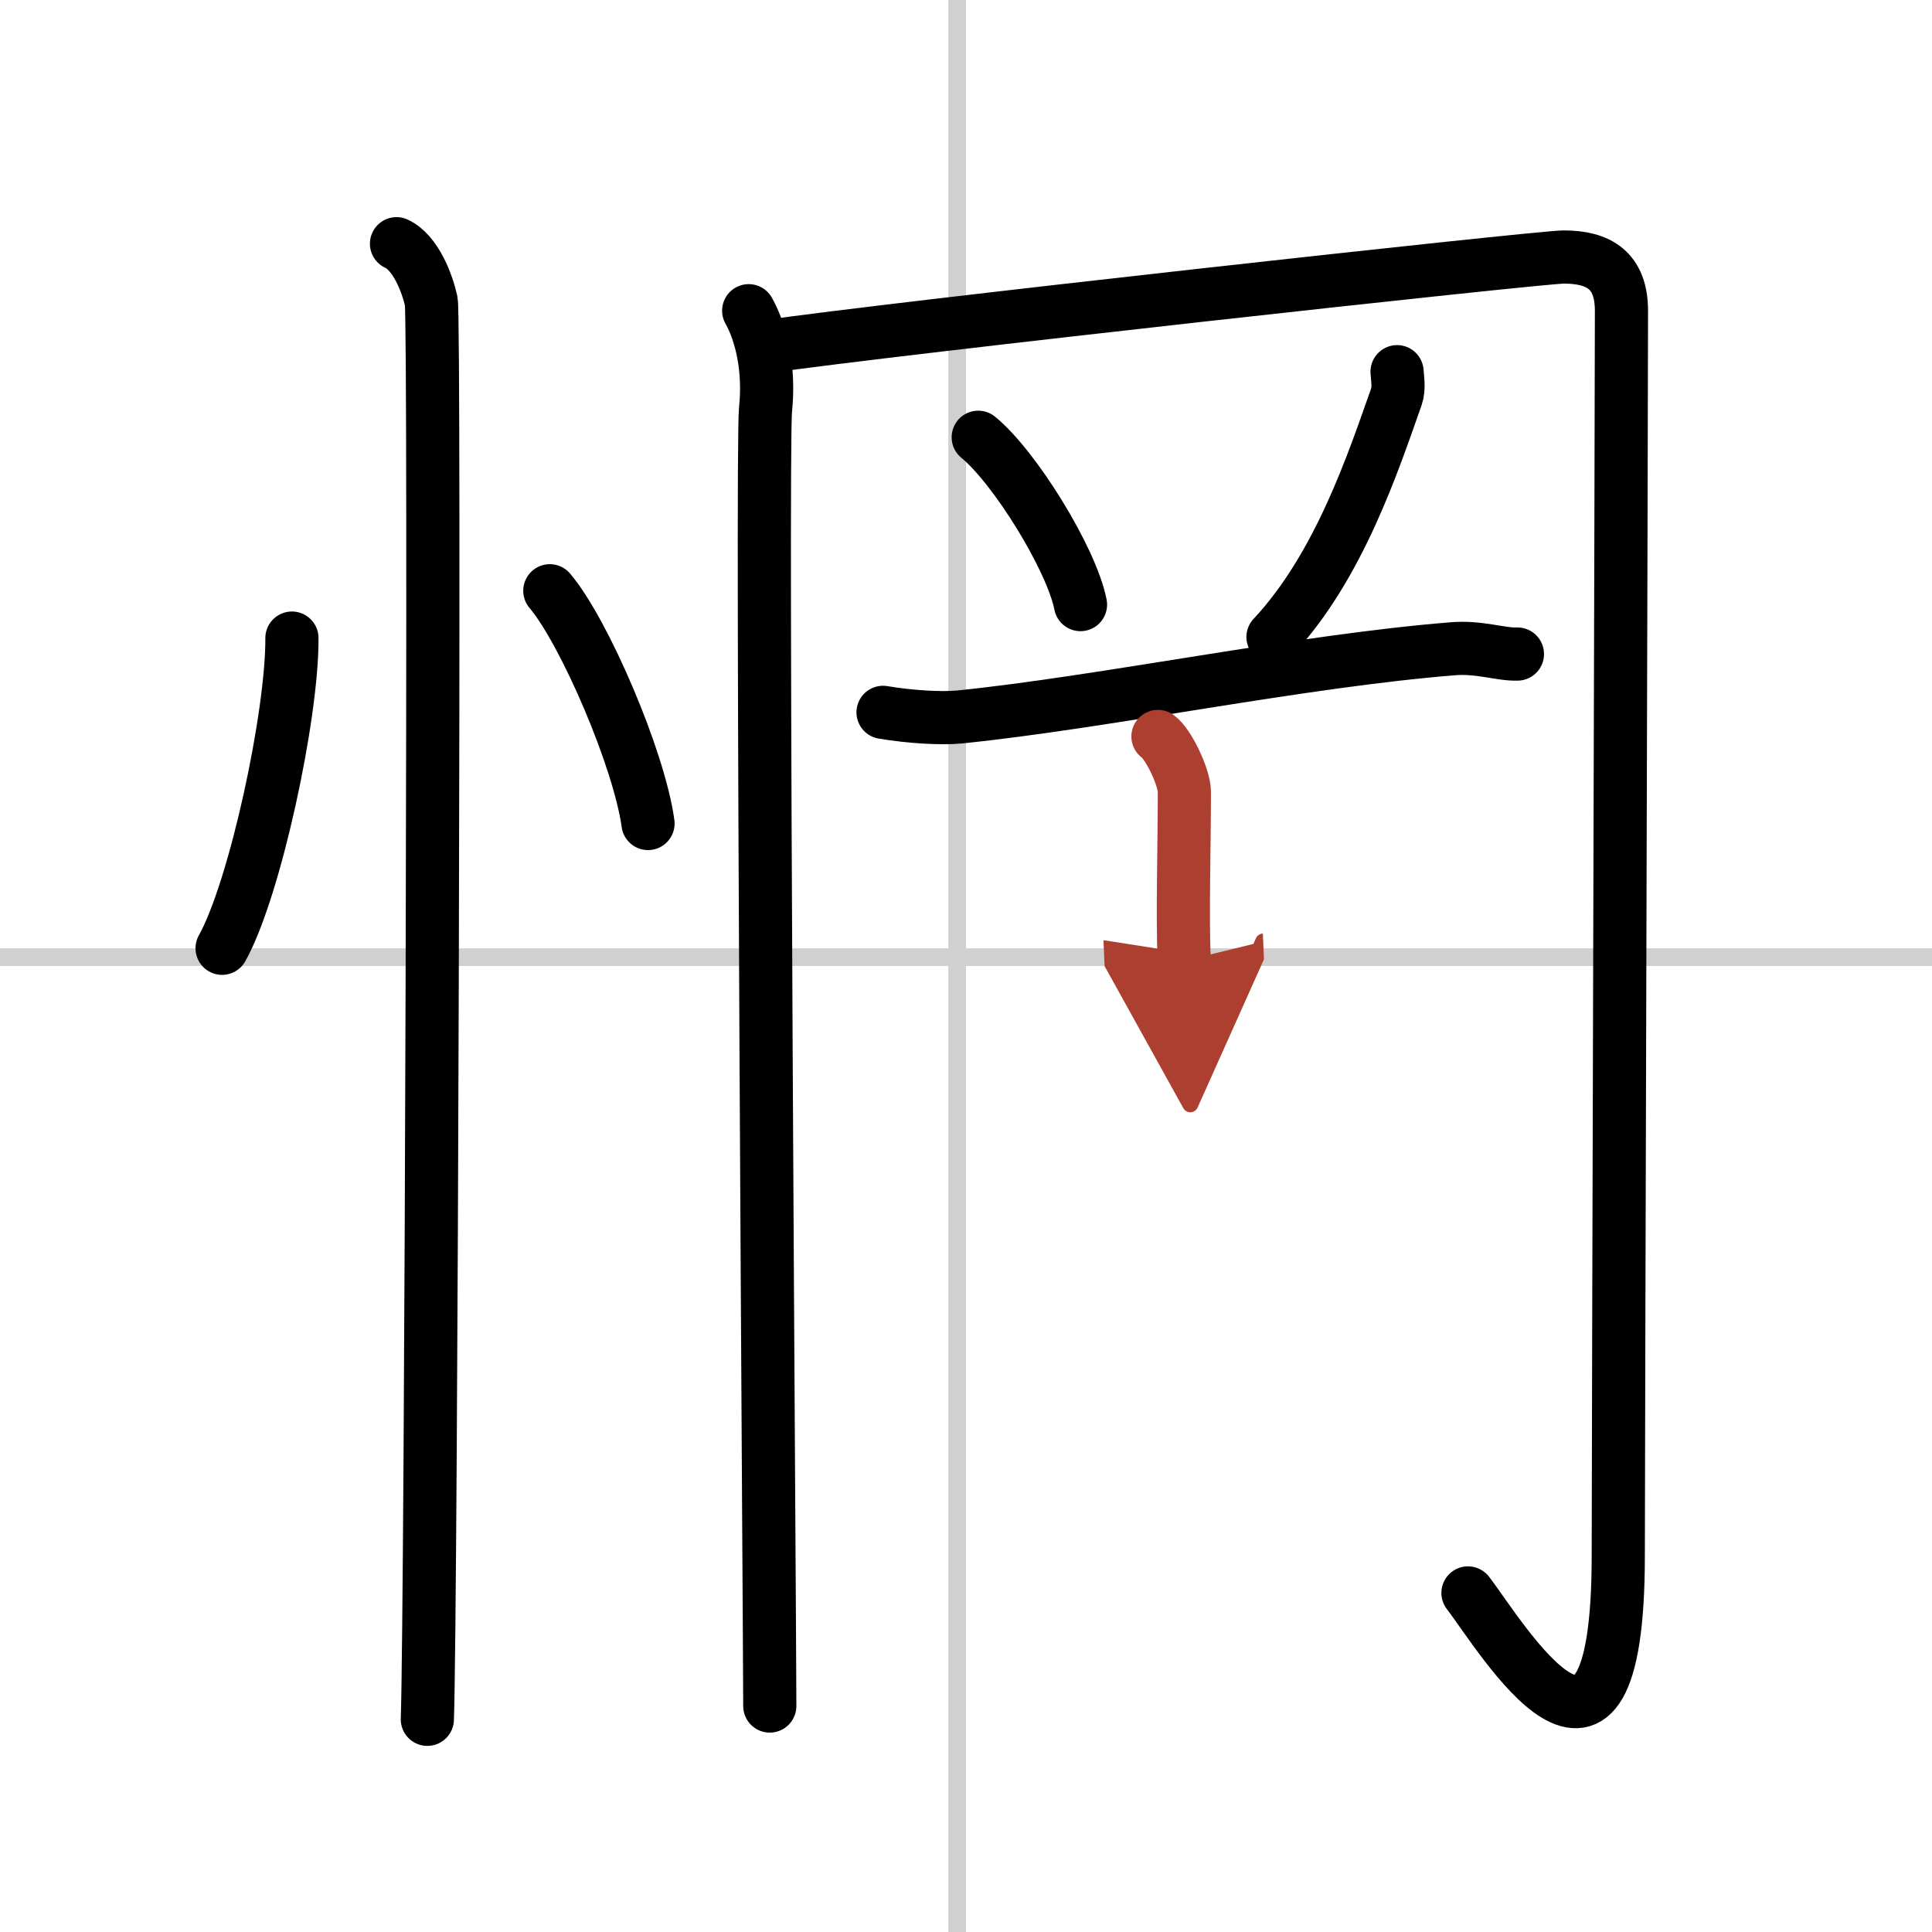
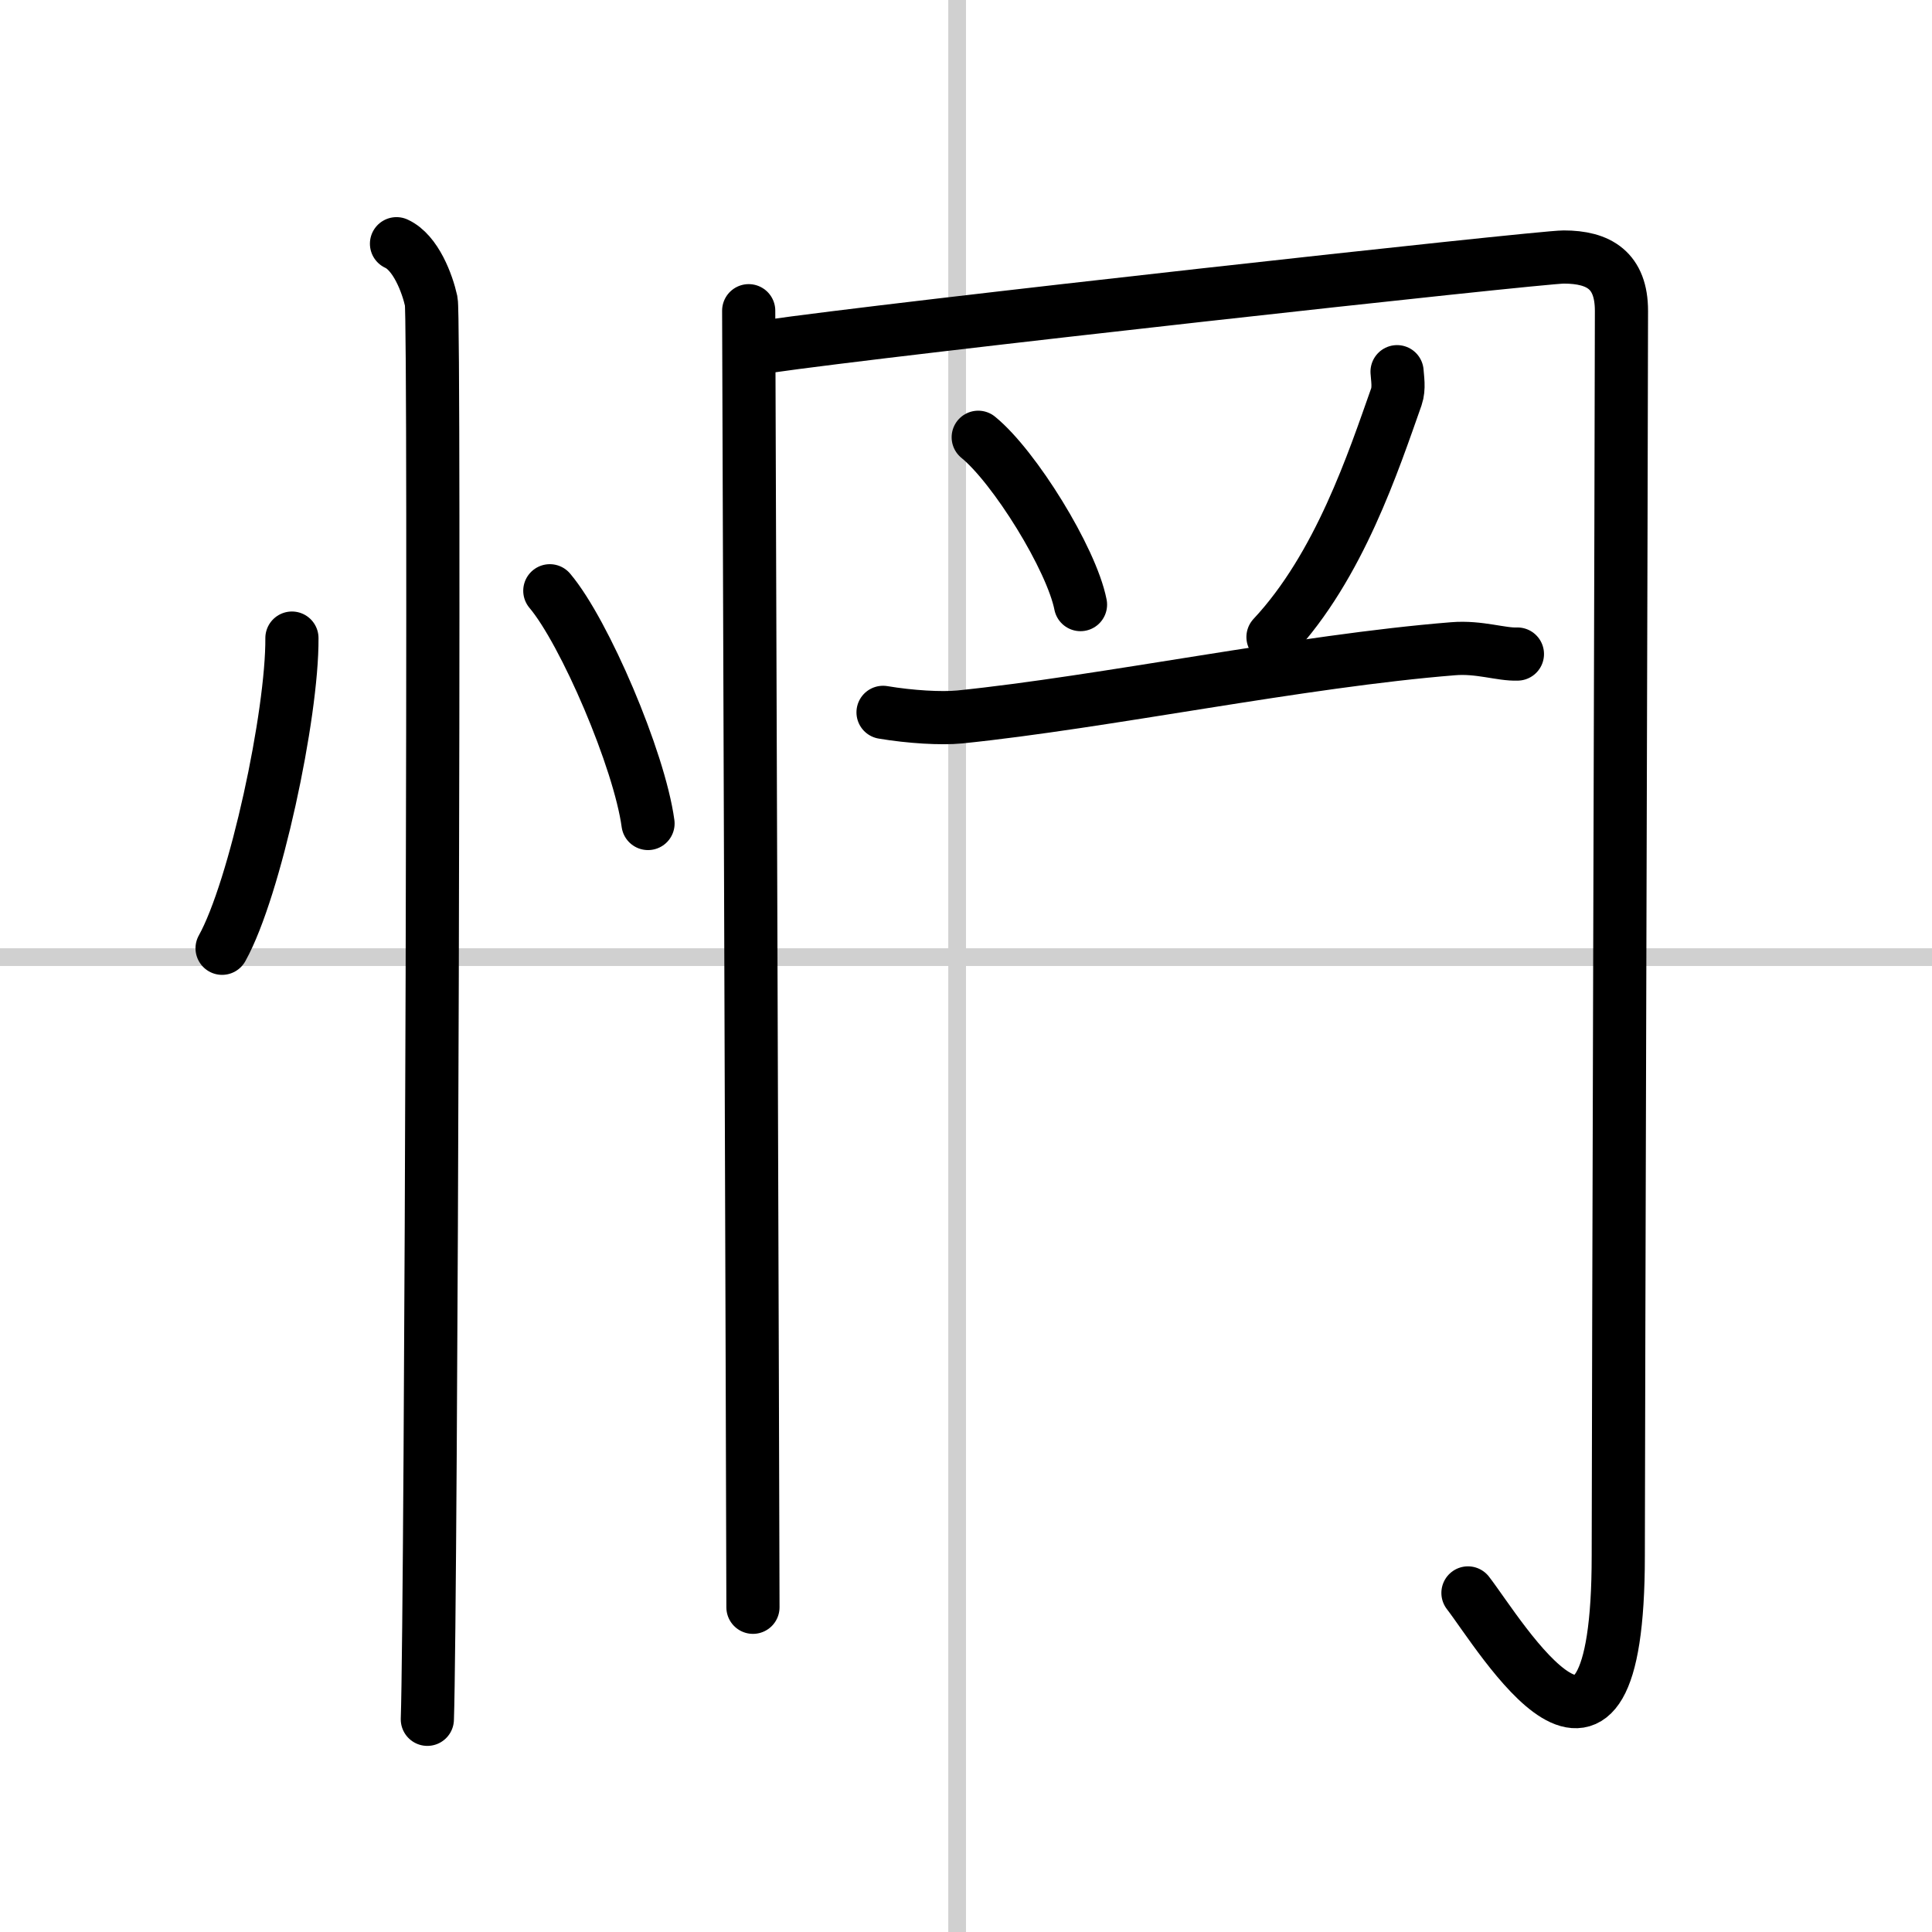
<svg xmlns="http://www.w3.org/2000/svg" width="400" height="400" viewBox="0 0 109 109">
  <defs>
    <marker id="a" markerWidth="4" orient="auto" refX="1" refY="5" viewBox="0 0 10 10">
      <polyline points="0 0 10 5 0 10 1 5" fill="#ad3f31" stroke="#ad3f31" />
    </marker>
  </defs>
  <g fill="none" stroke="#000" stroke-linecap="round" stroke-linejoin="round" stroke-width="3">
    <rect width="100%" height="100%" fill="#fff" stroke="#fff" />
    <line x1="54" x2="54" y2="109" stroke="#d0d0d0" stroke-width="1" />
    <line x2="109" y1="54" y2="54" stroke="#d0d0d0" stroke-width="1" />
    <path d="m16.47 36c0.03 4.31-2.07 14.14-3.94 17.5" />
    <path d="m31.02 33.33c1.96 2.32 5.05 9.53 5.54 13.13" />
    <path d="m22.37 13.75c1.09 0.5 1.74 2.25 1.96 3.25s0 73.75-0.22 80" />
-     <path d="m42.24 17.53c0.71 1.26 1.19 3.29 0.95 5.57s0.24 69.35 0.24 73.15" />
+     <path d="m42.24 17.53s0.24 69.35 0.24 73.15" />
    <path d="m43.23 19.56c6.89-1.01 43.61-5.06 44.99-5.06 1.99 0 3.26 0.76 3.26 3.04 0 4.81-0.18 64.4-0.18 70.23 0 15.74-6.62 4.51-8.48 2.1" />
    <path d="m55.19 24.67c2.04 1.66 5.26 6.85 5.77 9.44" />
    <path d="m78.82 20.97c0.02 0.35 0.13 0.93-0.04 1.42-1.28 3.61-3.21 9.54-6.96 13.55" />
    <path d="m49.82 40.19c1.55 0.26 3.28 0.36 4.32 0.26 8.14-0.83 19.22-3.16 27.85-3.85 1.47-0.12 2.71 0.34 3.62 0.3" />
-     <path d="m65.33 41.55c0.59 0.42 1.49 2.3 1.49 3.13 0 3.05-0.12 6.95-0.01 9.53" marker-end="url(#a)" stroke="#ad3f31" />
  </g>
</svg>